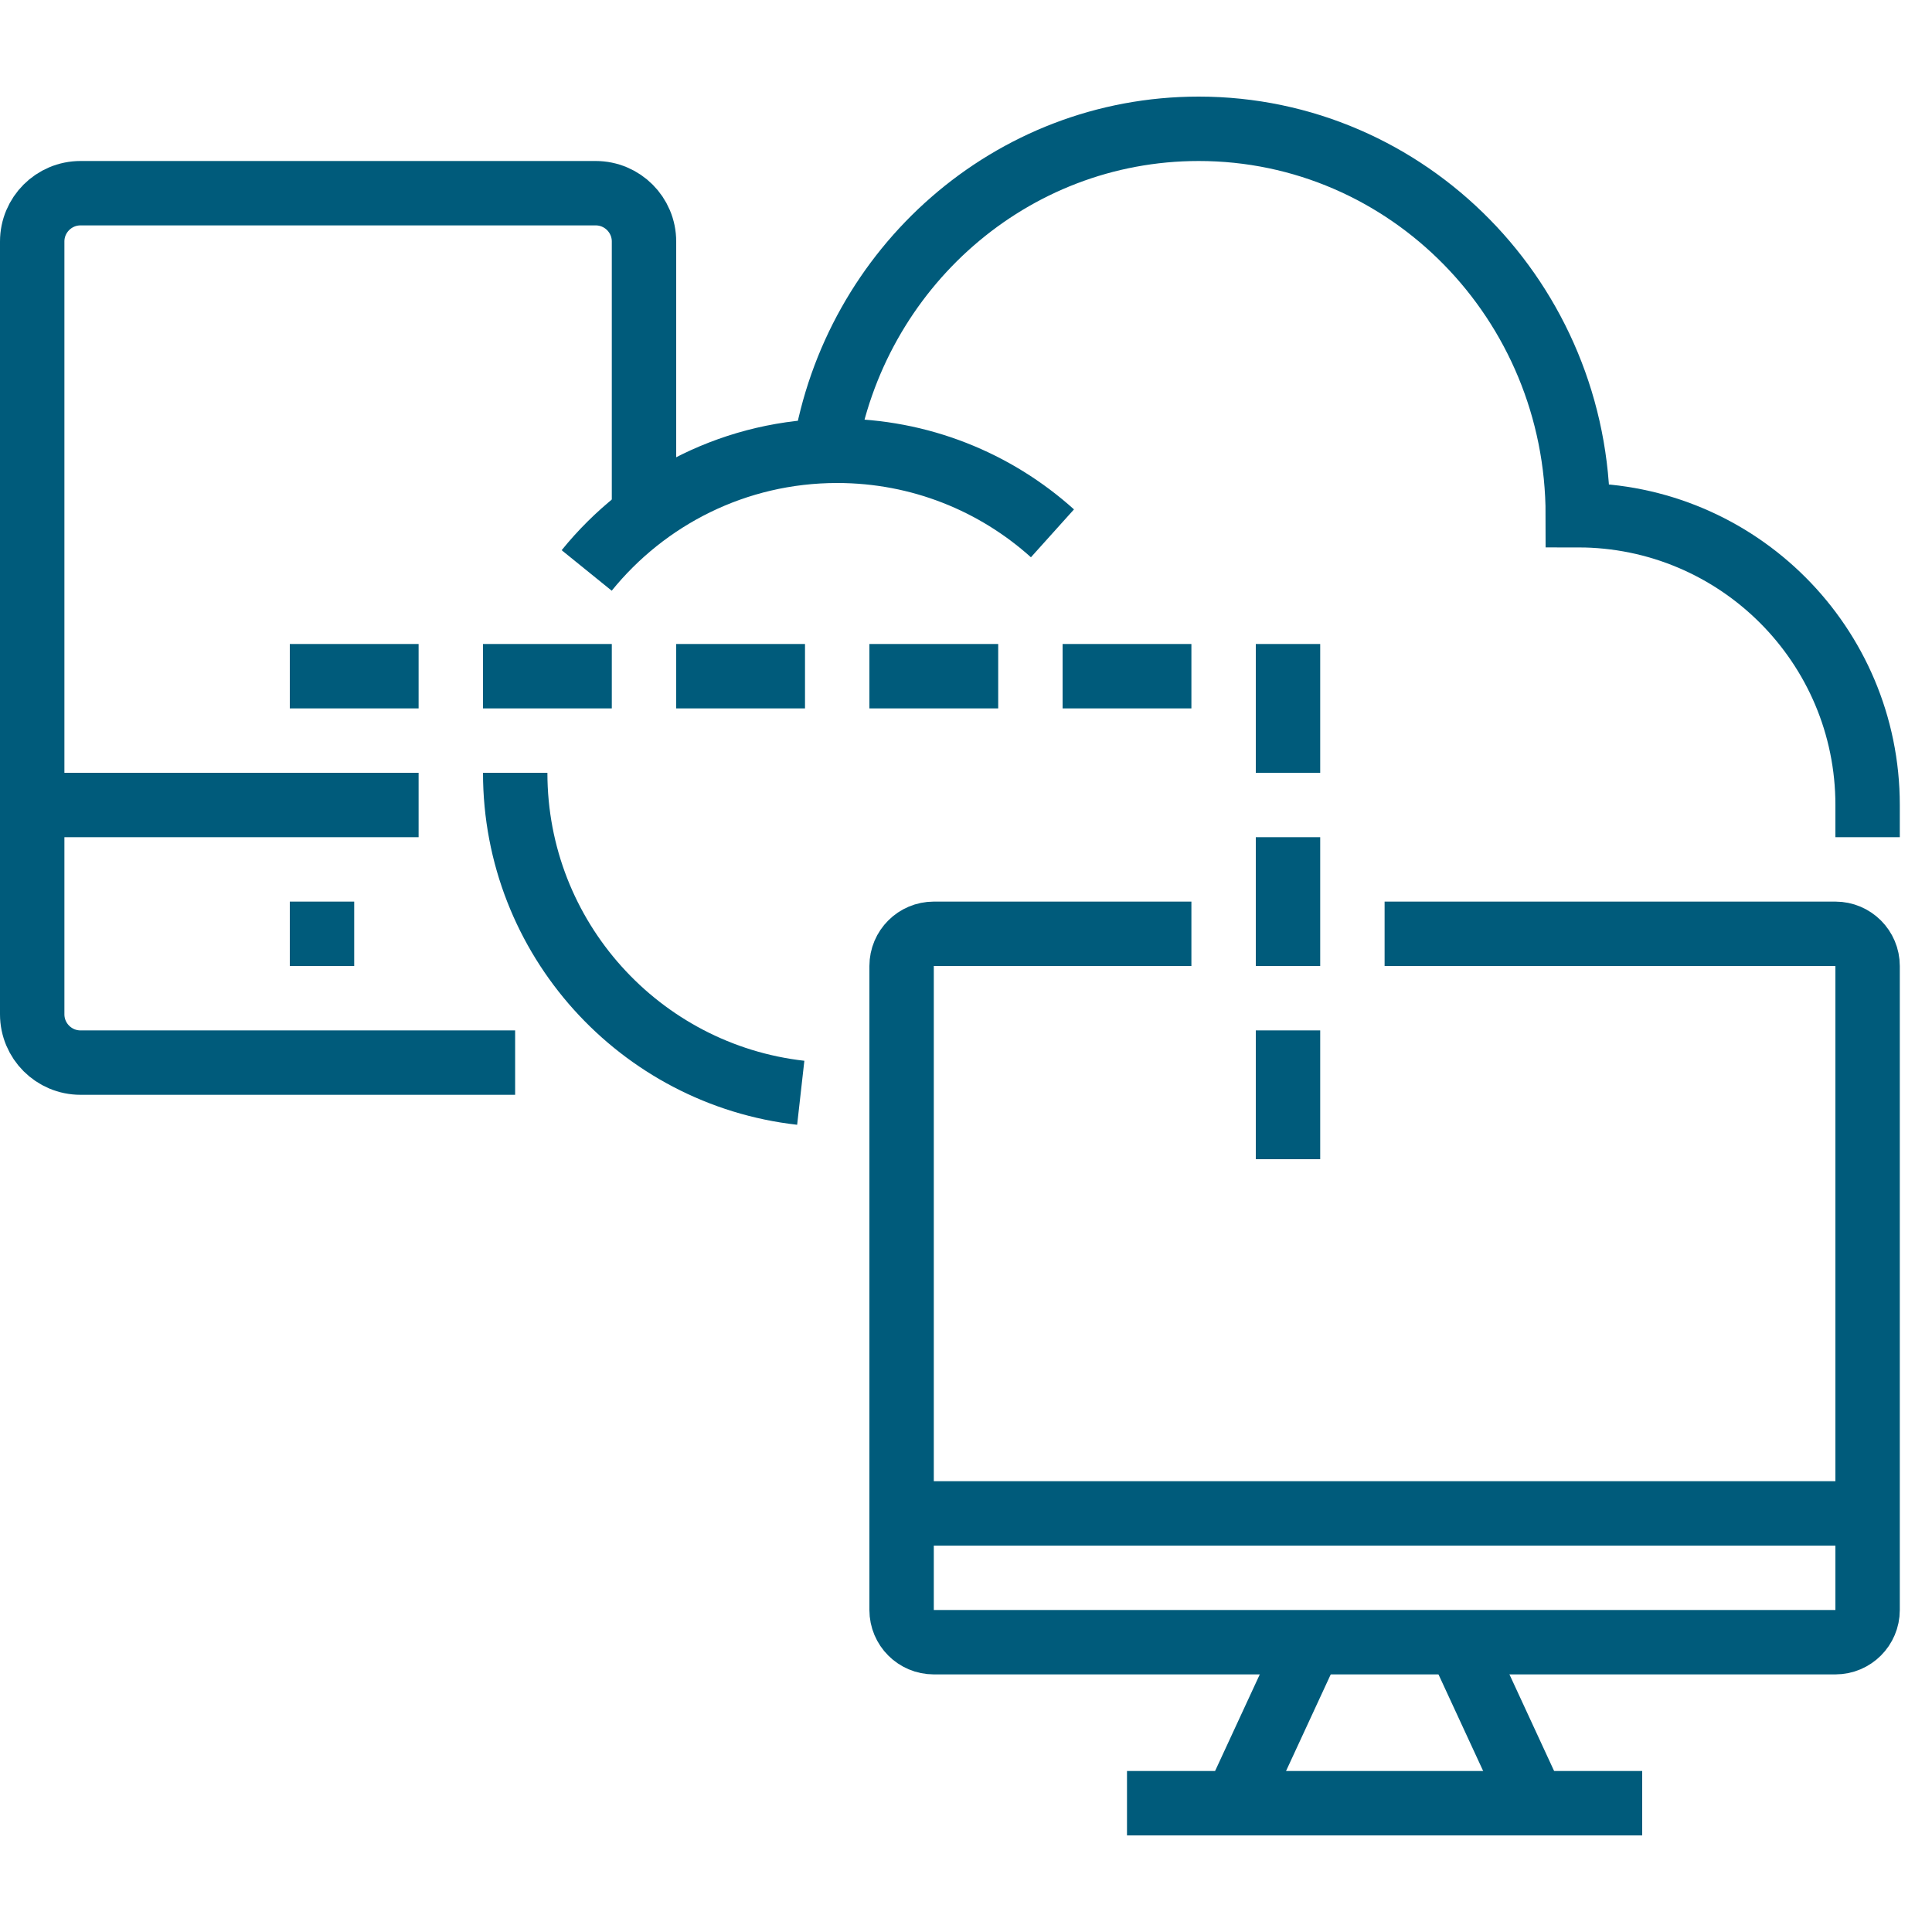
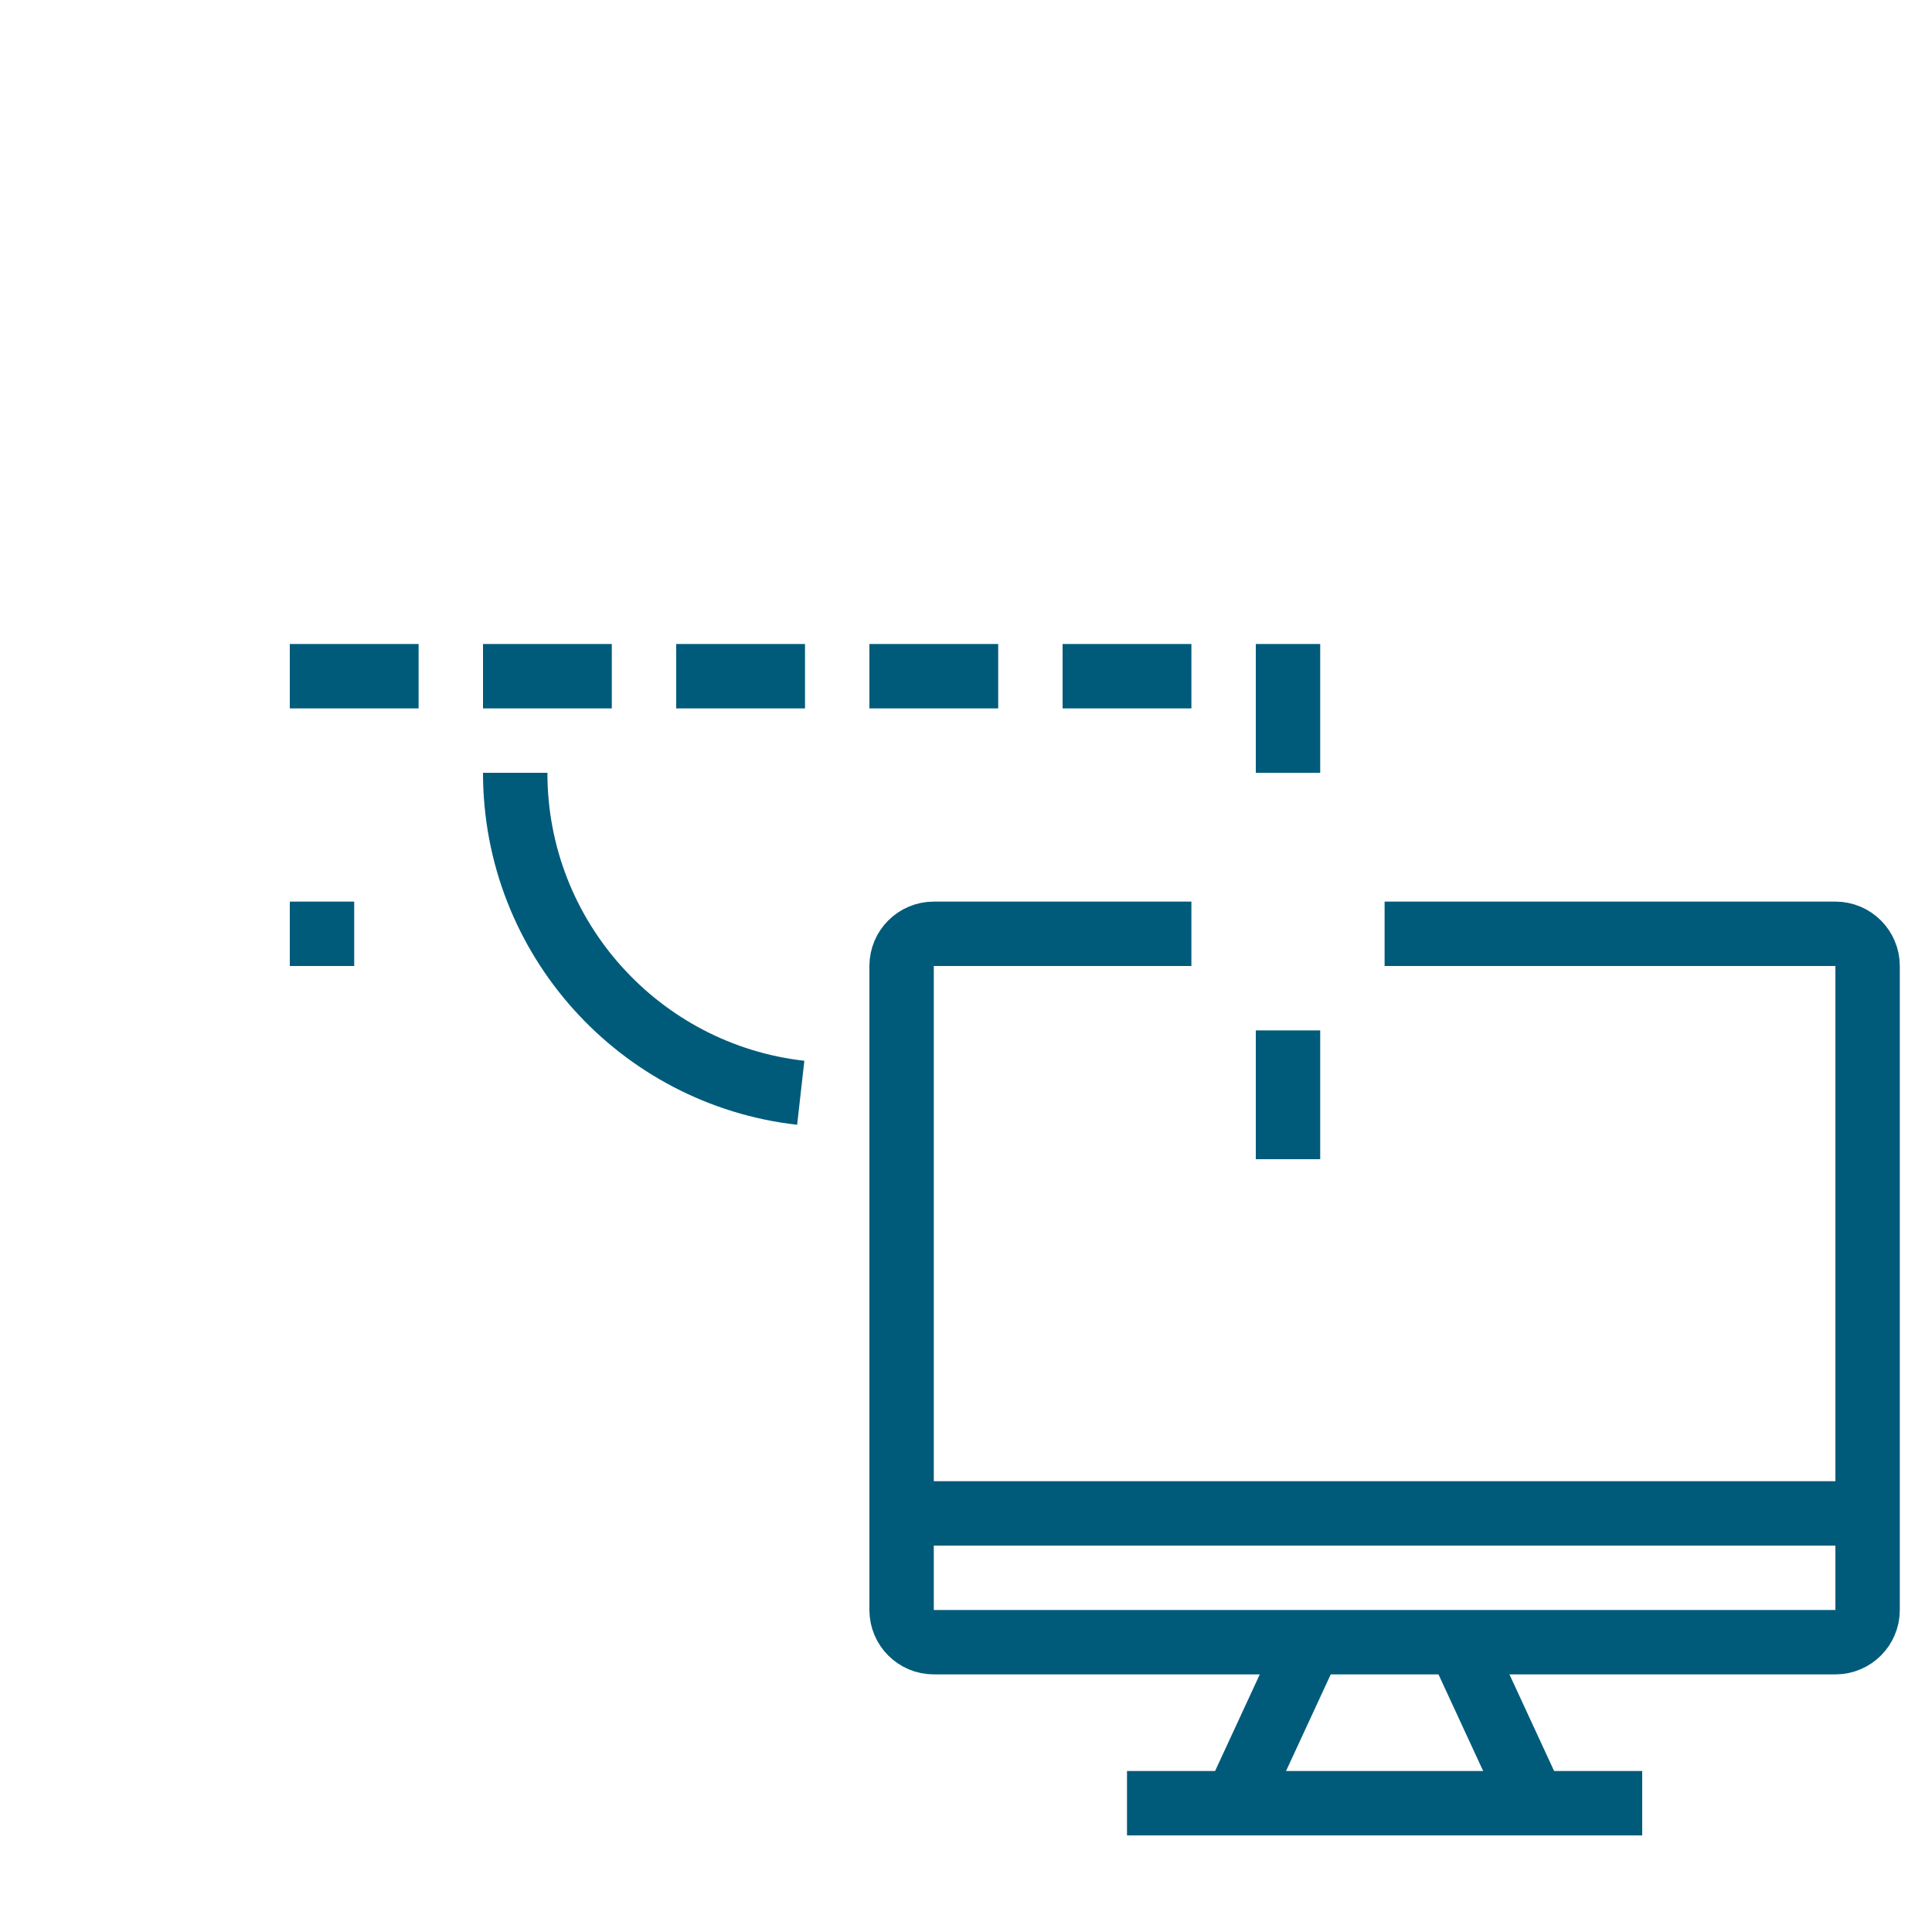
<svg xmlns="http://www.w3.org/2000/svg" width="60" height="60" viewBox="0 0 60 60" fill="none">
  <path d="M16 24C16 29.14 19.878 33.375 24.868 33.937" stroke="#005B7B" stroke-width="2" stroke-miterlimit="10" />
-   <path d="M32.685 16.563C30.914 14.97 28.57 14 26 14C22.857 14 20.054 15.45 18.22 17.716" stroke="#005B7B" stroke-width="2" stroke-miterlimit="10" />
  <path d="M43 29H57C57.552 29 58 29.448 58 30V50C58 50.552 57.552 51 57 51H29C28.448 51 28 50.552 28 50V30C28 29.448 28.448 29 29 29H37" stroke="#005B7B" stroke-width="2" stroke-miterlimit="10" />
  <path d="M28 47H58" stroke="#005B7B" stroke-width="2" stroke-miterlimit="10" />
  <path d="M35 56H51" stroke="#005B7B" stroke-width="2" stroke-miterlimit="10" />
  <path d="M38.375 56L40.688 51" stroke="#005B7B" stroke-width="2" stroke-miterlimit="10" />
  <path d="M47.625 56L45.313 51" stroke="#005B7B" stroke-width="2" stroke-miterlimit="10" />
-   <path d="M15.998 33H2.5C1.672 33 1 32.328 1 31.5V7.5C1 6.672 1.672 6 2.5 6H18.5C19.328 6 20 6.672 20 7.5V15.999" stroke="#005B7B" stroke-width="2" stroke-miterlimit="10" />
-   <path d="M58 26C58 26 58 25.338 58 25C58 20.029 53.971 16 49 16C49 9.373 43.729 4 37.226 4C31.39 4 26.545 8.328 25.614 14.008" stroke="#005B7B" stroke-width="2" stroke-miterlimit="10" />
  <path d="M40 32V36" stroke="#005B7B" stroke-width="2" stroke-miterlimit="10" />
-   <path d="M40 26V30" stroke="#005B7B" stroke-width="2" stroke-miterlimit="10" />
  <path d="M40 20V24" stroke="#005B7B" stroke-width="2" stroke-miterlimit="10" />
  <path d="M37 21H33" stroke="#005B7B" stroke-width="2" stroke-miterlimit="10" />
  <path d="M31 21H27" stroke="#005B7B" stroke-width="2" stroke-miterlimit="10" />
  <path d="M25 21H21" stroke="#005B7B" stroke-width="2" stroke-miterlimit="10" />
  <path d="M19 21H15" stroke="#005B7B" stroke-width="2" stroke-miterlimit="10" />
  <path d="M13 21H9" stroke="#005B7B" stroke-width="2" stroke-miterlimit="10" />
-   <path d="M13 25H1" stroke="#005B7B" stroke-width="2" stroke-miterlimit="10" />
  <path d="M11 28H9V30H11V28Z" fill="#005B7B" />
</svg>